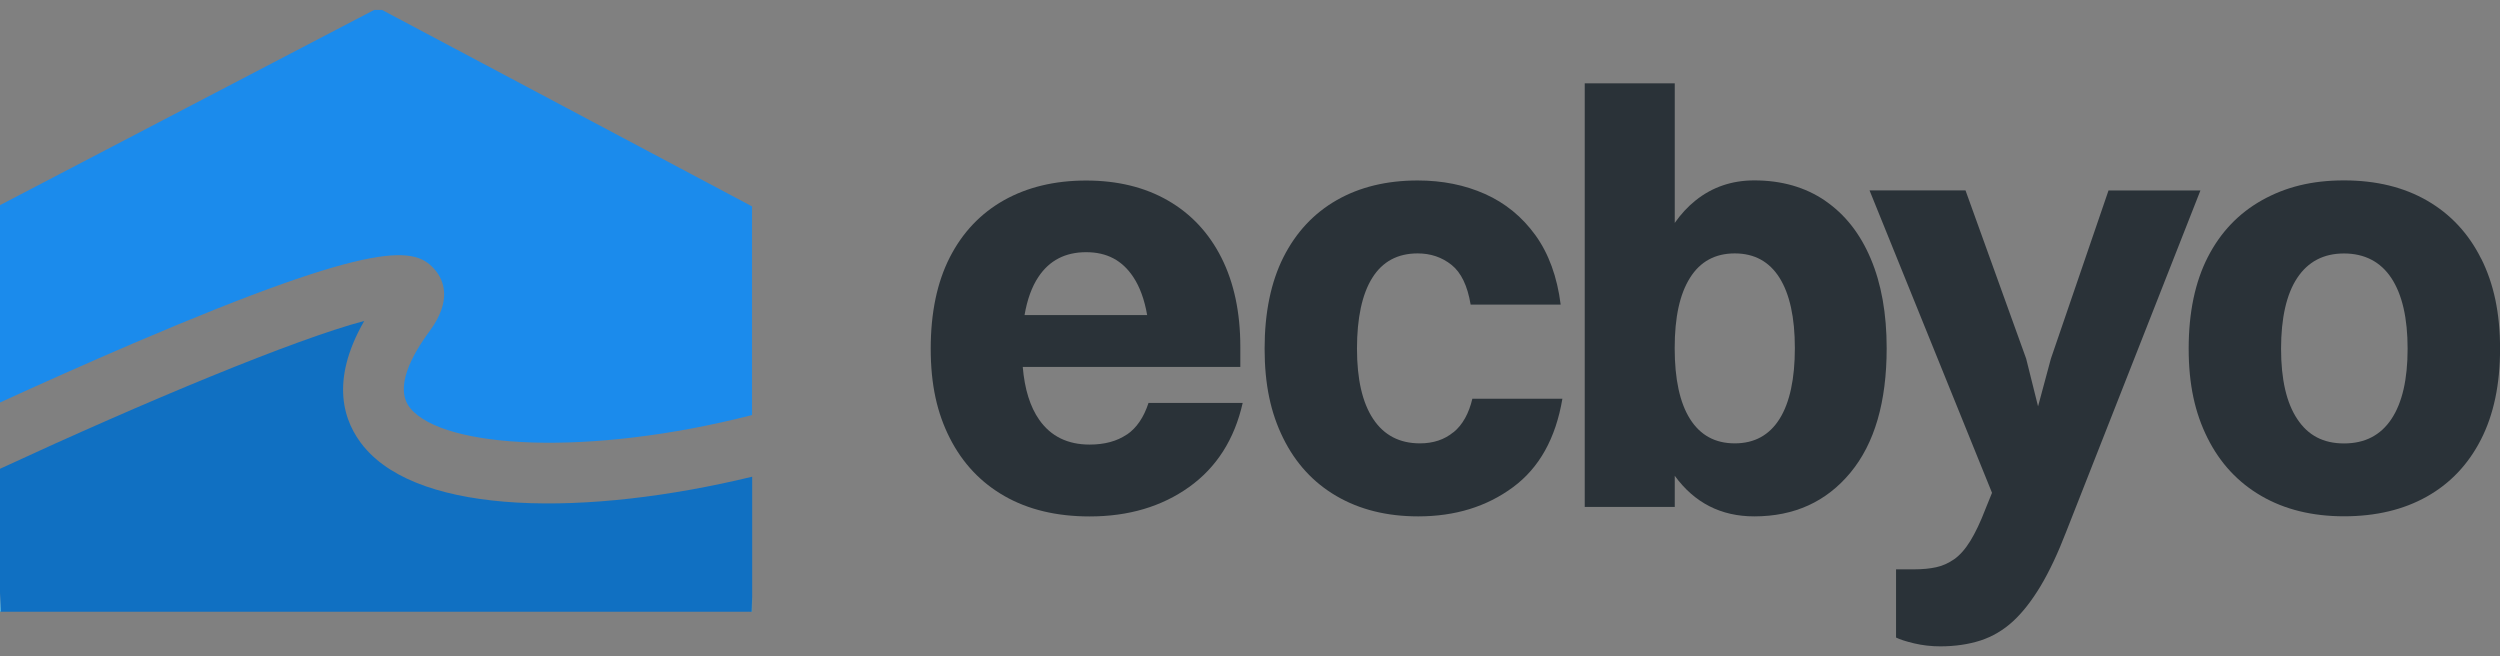
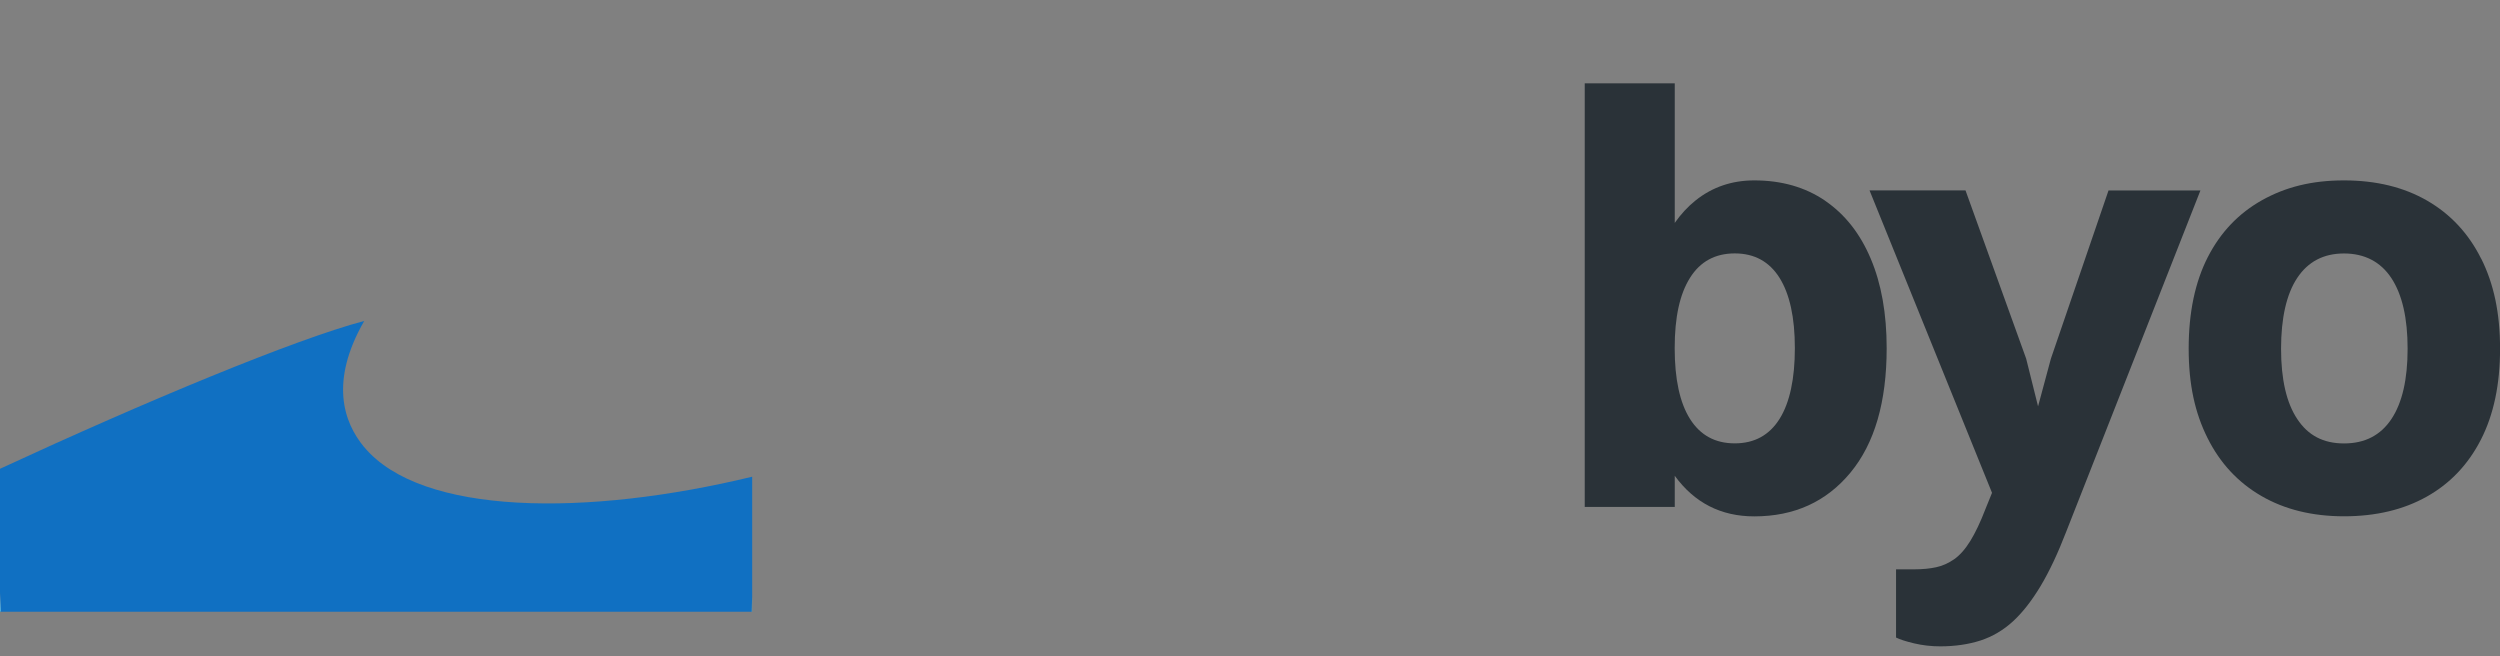
<svg xmlns="http://www.w3.org/2000/svg" width="160" height="42" viewBox="0 0 160 42" fill="none">
  <rect x="0" y="0" width="160" height="42" fill="#808080" stroke="none" />
  <g clip-path="url(#clip0_1190_13627)">
-     <path d="M72.111 27.812C71.483 28.238 70.691 28.453 69.737 28.453C68.33 28.453 67.257 27.926 66.515 26.873C65.928 26.039 65.575 24.903 65.456 23.483H79.381V22.205C79.381 19.997 78.977 18.096 78.175 16.502C77.373 14.908 76.227 13.684 74.747 12.832C73.266 11.98 71.52 11.554 69.513 11.554C67.505 11.554 65.749 11.976 64.255 12.814C62.761 13.657 61.606 14.871 60.79 16.465C59.974 18.059 59.566 20.011 59.566 22.319C59.566 24.628 59.974 26.438 60.79 28.041C61.606 29.649 62.775 30.886 64.292 31.751C65.809 32.617 67.624 33.052 69.737 33.052C72.221 33.052 74.344 32.425 76.104 31.169C77.859 29.914 79.005 28.119 79.532 25.787H73.505C73.202 26.717 72.739 27.395 72.111 27.821V27.812ZM66.46 17.72C67.161 16.667 68.179 16.14 69.513 16.14C70.846 16.14 71.823 16.667 72.524 17.72C72.95 18.361 73.248 19.181 73.418 20.166H65.571C65.74 19.177 66.034 18.357 66.46 17.72Z" fill="#2A3238" />
-     <path d="M93.021 27.66C92.444 28.137 91.729 28.375 90.876 28.375C89.57 28.375 88.571 27.853 87.883 26.813C87.191 25.773 86.847 24.271 86.847 22.315C86.847 20.359 87.173 18.82 87.828 17.78C88.479 16.74 89.446 16.218 90.73 16.218C91.559 16.218 92.279 16.46 92.897 16.951C93.512 17.441 93.92 18.288 94.121 19.493H99.883C99.658 17.711 99.117 16.231 98.265 15.05C97.412 13.872 96.335 12.993 95.043 12.416C93.75 11.838 92.311 11.55 90.73 11.55C88.745 11.55 87.017 11.971 85.55 12.809C84.079 13.652 82.947 14.866 82.14 16.46C81.338 18.055 80.935 20.006 80.935 22.315C80.935 24.623 81.329 26.433 82.122 28.036C82.915 29.644 84.047 30.881 85.532 31.747C87.012 32.612 88.759 33.048 90.766 33.048C93.127 33.048 95.148 32.425 96.83 31.183C98.512 29.942 99.566 28.055 99.993 25.517H94.231C94.007 26.47 93.603 27.189 93.026 27.665L93.021 27.66Z" fill="#2A3238" />
    <path d="M116.81 12.846C115.54 11.98 114.027 11.545 112.272 11.545C110.842 11.545 109.591 11.971 108.523 12.823C108.023 13.222 107.578 13.703 107.184 14.266V5.334H101.423V32.443H107.184V30.45C108.44 32.173 110.131 33.048 112.272 33.048C114.834 33.048 116.887 32.113 118.432 30.244C119.977 28.375 120.747 25.718 120.747 22.283C120.747 20.075 120.408 18.165 119.729 16.561C119.051 14.953 118.079 13.717 116.81 12.851V12.846ZM113.89 26.813C113.234 27.853 112.281 28.375 111.025 28.375C109.769 28.375 108.816 27.853 108.161 26.813C107.505 25.773 107.18 24.257 107.18 22.278C107.18 20.299 107.505 18.82 108.161 17.78C108.811 16.74 109.769 16.218 111.025 16.218C112.281 16.218 113.234 16.74 113.89 17.78C114.541 18.82 114.871 20.322 114.871 22.278C114.871 24.234 114.545 25.773 113.89 26.813Z" fill="#2A3238" />
    <path d="M134.946 12.187L131.257 22.956L130.436 26.007L129.675 22.956L125.793 12.187H119.651L127.489 31.541L127.077 32.557C126.751 33.409 126.421 34.101 126.096 34.628C125.77 35.155 125.422 35.544 125.06 35.796C124.693 36.048 124.313 36.218 123.909 36.304C123.506 36.392 123.043 36.437 122.516 36.437H121.347V40.803C121.599 40.926 121.989 41.055 122.516 41.178C123.043 41.302 123.598 41.366 124.175 41.366C125.129 41.366 125.99 41.238 126.756 40.991C127.521 40.739 128.213 40.331 128.828 39.768C129.442 39.204 130.033 38.448 130.597 37.509C131.16 36.57 131.706 35.407 132.238 34.028L140.827 12.191H134.951L134.946 12.187Z" fill="#2A3238" />
    <path d="M158.794 16.557C157.992 14.949 156.842 13.712 155.347 12.846C153.853 11.981 152.075 11.545 150.017 11.545C147.959 11.545 146.286 11.967 144.782 12.805C143.274 13.648 142.115 14.862 141.299 16.456C140.483 18.05 140.075 20.002 140.075 22.31C140.075 24.619 140.479 26.428 141.281 28.032C142.083 29.64 143.233 30.876 144.727 31.742C146.222 32.608 147.986 33.043 150.021 33.043C152.056 33.043 153.821 32.622 155.315 31.783C156.809 30.945 157.965 29.727 158.78 28.133C159.596 26.538 160.004 24.601 160.004 22.315C160.004 20.029 159.601 18.16 158.799 16.557H158.794ZM153.051 26.818C152.359 27.858 151.351 28.38 150.017 28.38C148.683 28.38 147.711 27.858 147.024 26.818C146.332 25.778 145.988 24.276 145.988 22.32C145.988 20.363 146.332 18.824 147.024 17.785C147.716 16.745 148.71 16.222 150.017 16.222C151.323 16.222 152.359 16.749 153.051 17.803C153.743 18.856 154.087 20.363 154.087 22.32C154.087 24.276 153.743 25.778 153.051 26.818Z" fill="#2A3238" />
    <path d="M0 39.108H0.05L0 37.88V39.108Z" fill="white" />
-     <path d="M47.925 39.108V38.155L47.884 39.108H47.925Z" fill="white" />
    <path d="M0 39.152H0.05L0 37.919V39.152Z" fill="#29ABE2" />
    <path d="M48.135 39.152V38.197L48.094 39.152H48.135Z" fill="#29ABE2" />
    <path d="M23.295 28.602C22.003 27.04 21.072 24.436 23.311 20.54C18.861 21.72 9.32 25.686 0 30.002V37.919L0.054 39.152H48.098L48.14 38.197V30.509C37.573 33.067 26.956 33.009 23.299 28.602H23.295Z" fill="#1070C2" />
-     <path d="M24.201 0.503L0 13.13V25.761C2.547 24.594 5.535 23.257 8.552 21.965C24.409 15.186 26.623 15.801 27.874 17.313C28.364 17.907 28.971 19.198 27.5 21.184C26.349 22.737 25.202 24.856 26.266 26.135C28.402 28.71 37.685 29.242 48.131 26.563V13.209L24.201 0.503Z" fill="#1B8BEC" />
  </g>
  <defs>
    <clipPath id="clip0_1190_13627">
      <rect width="160" height="40.733" fill="white" transform="translate(0 0.634)" />
    </clipPath>
  </defs>
</svg>